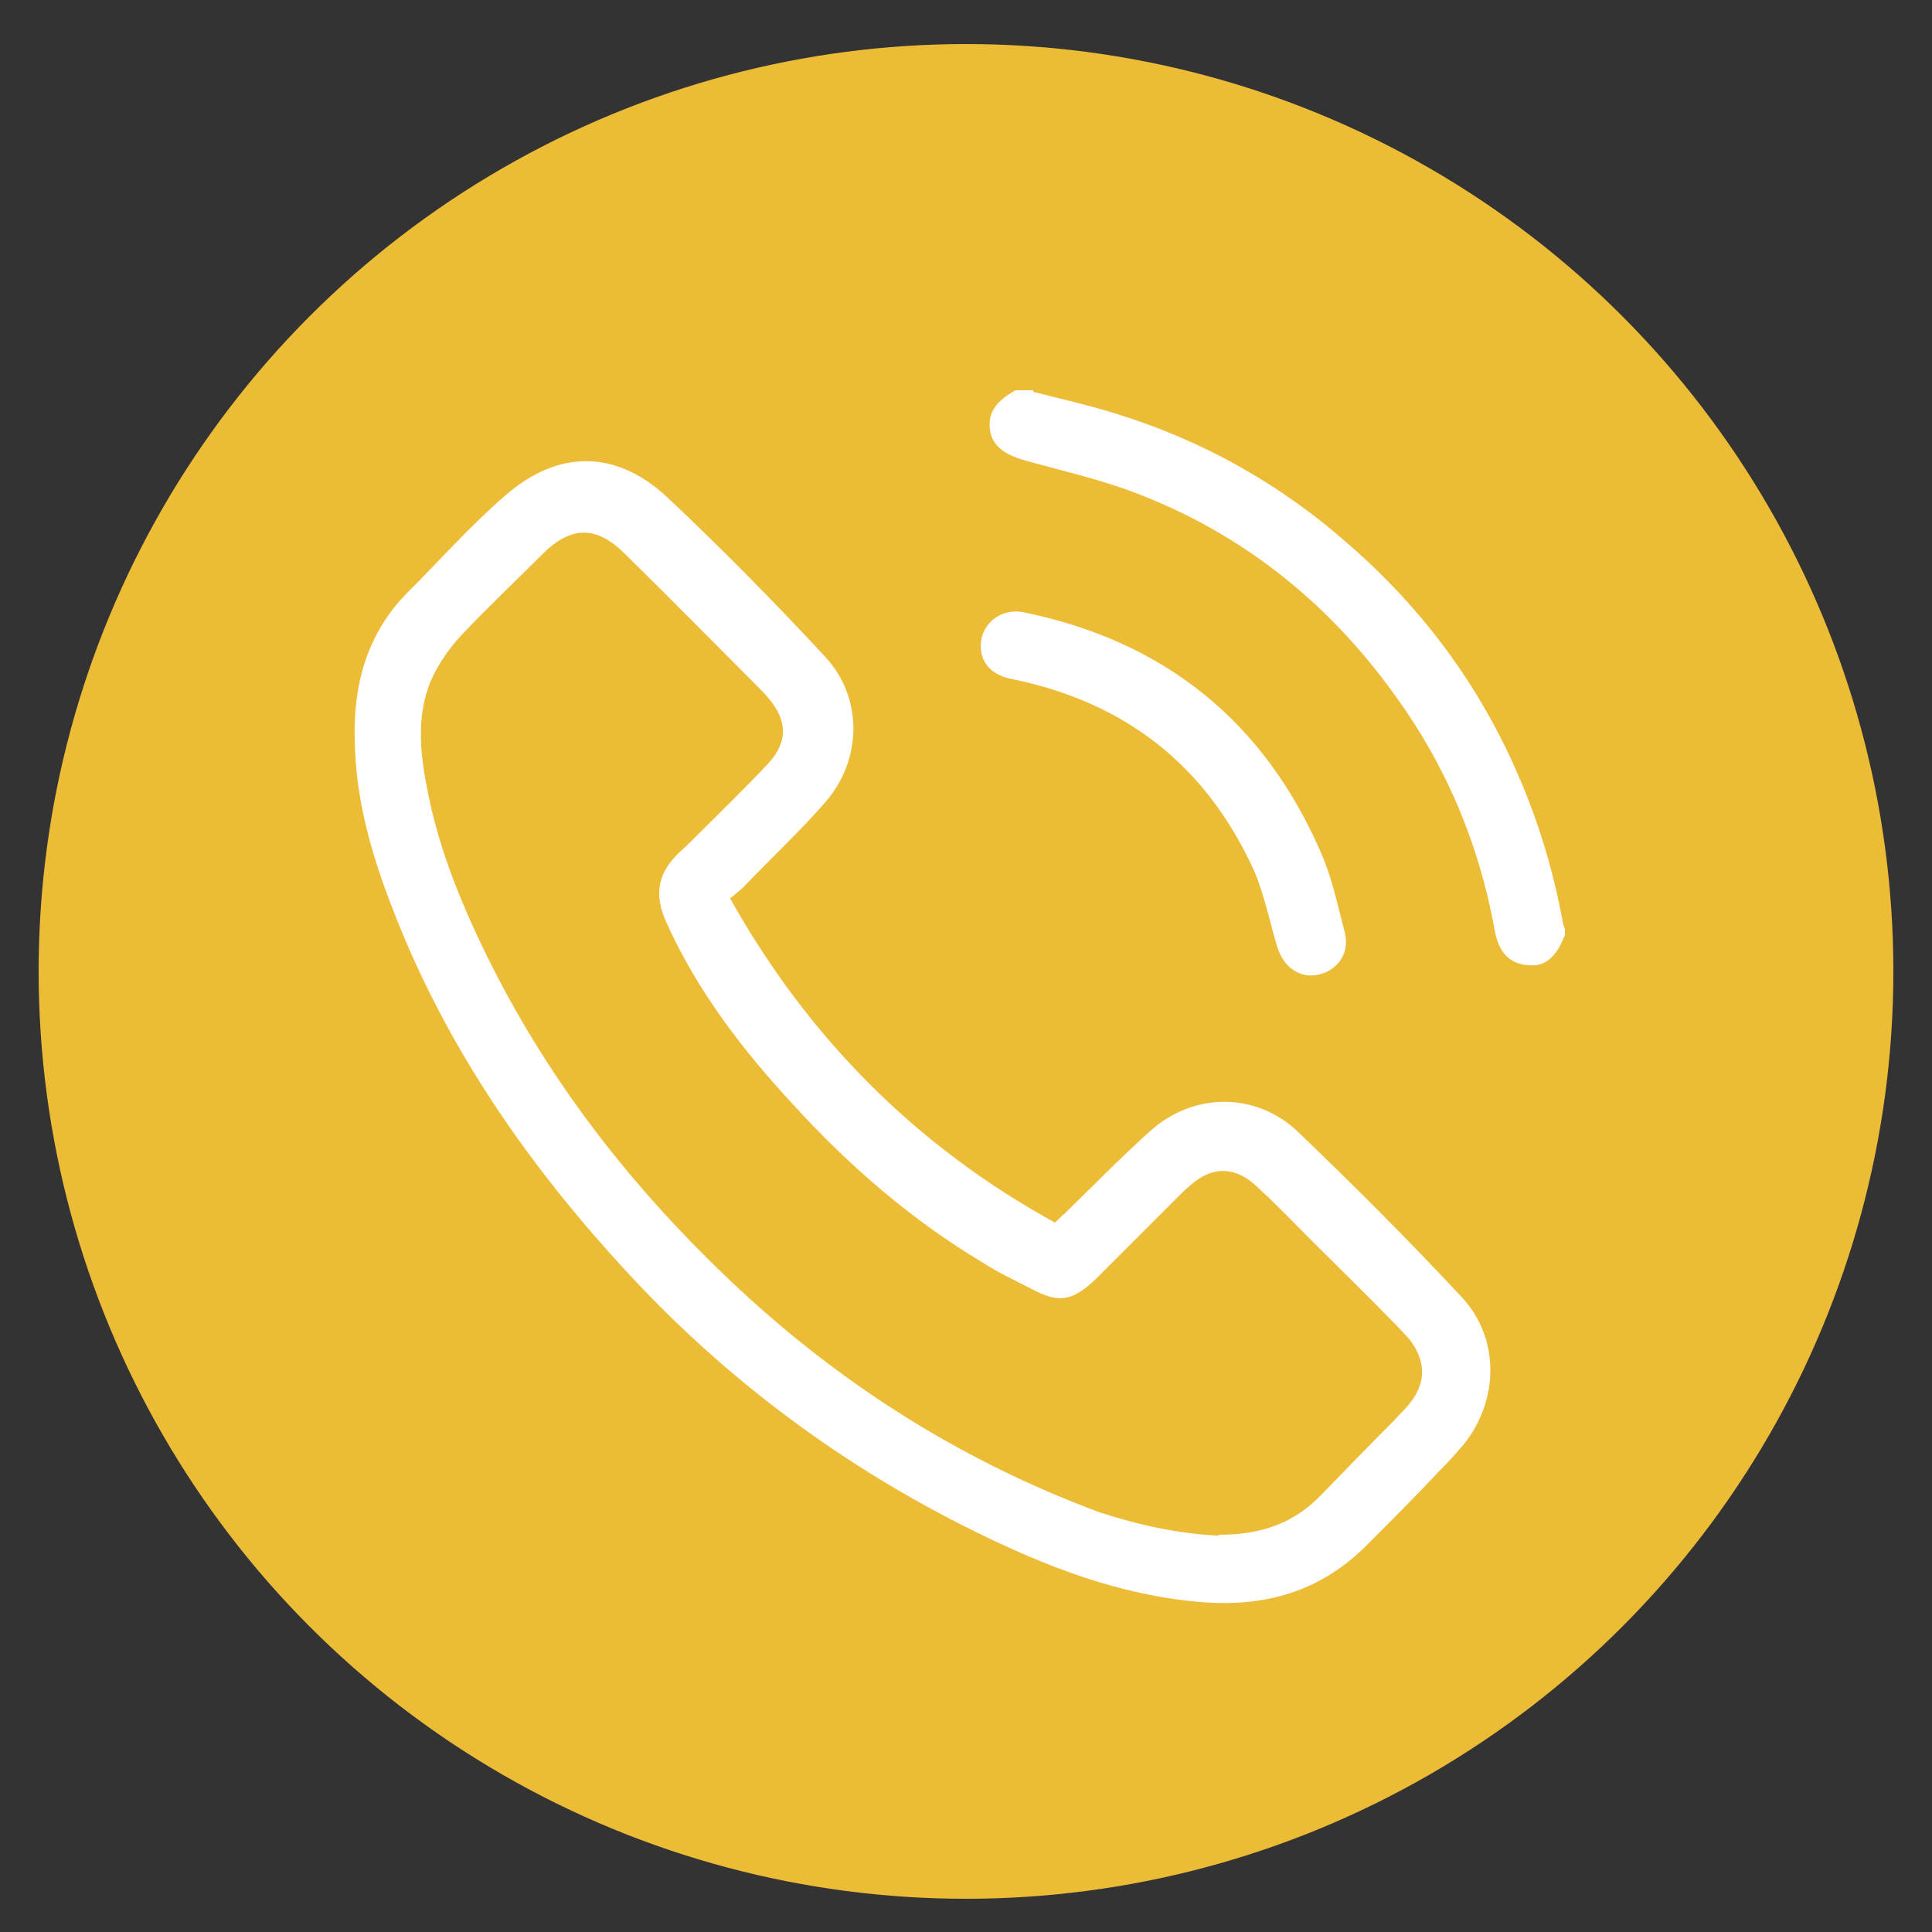
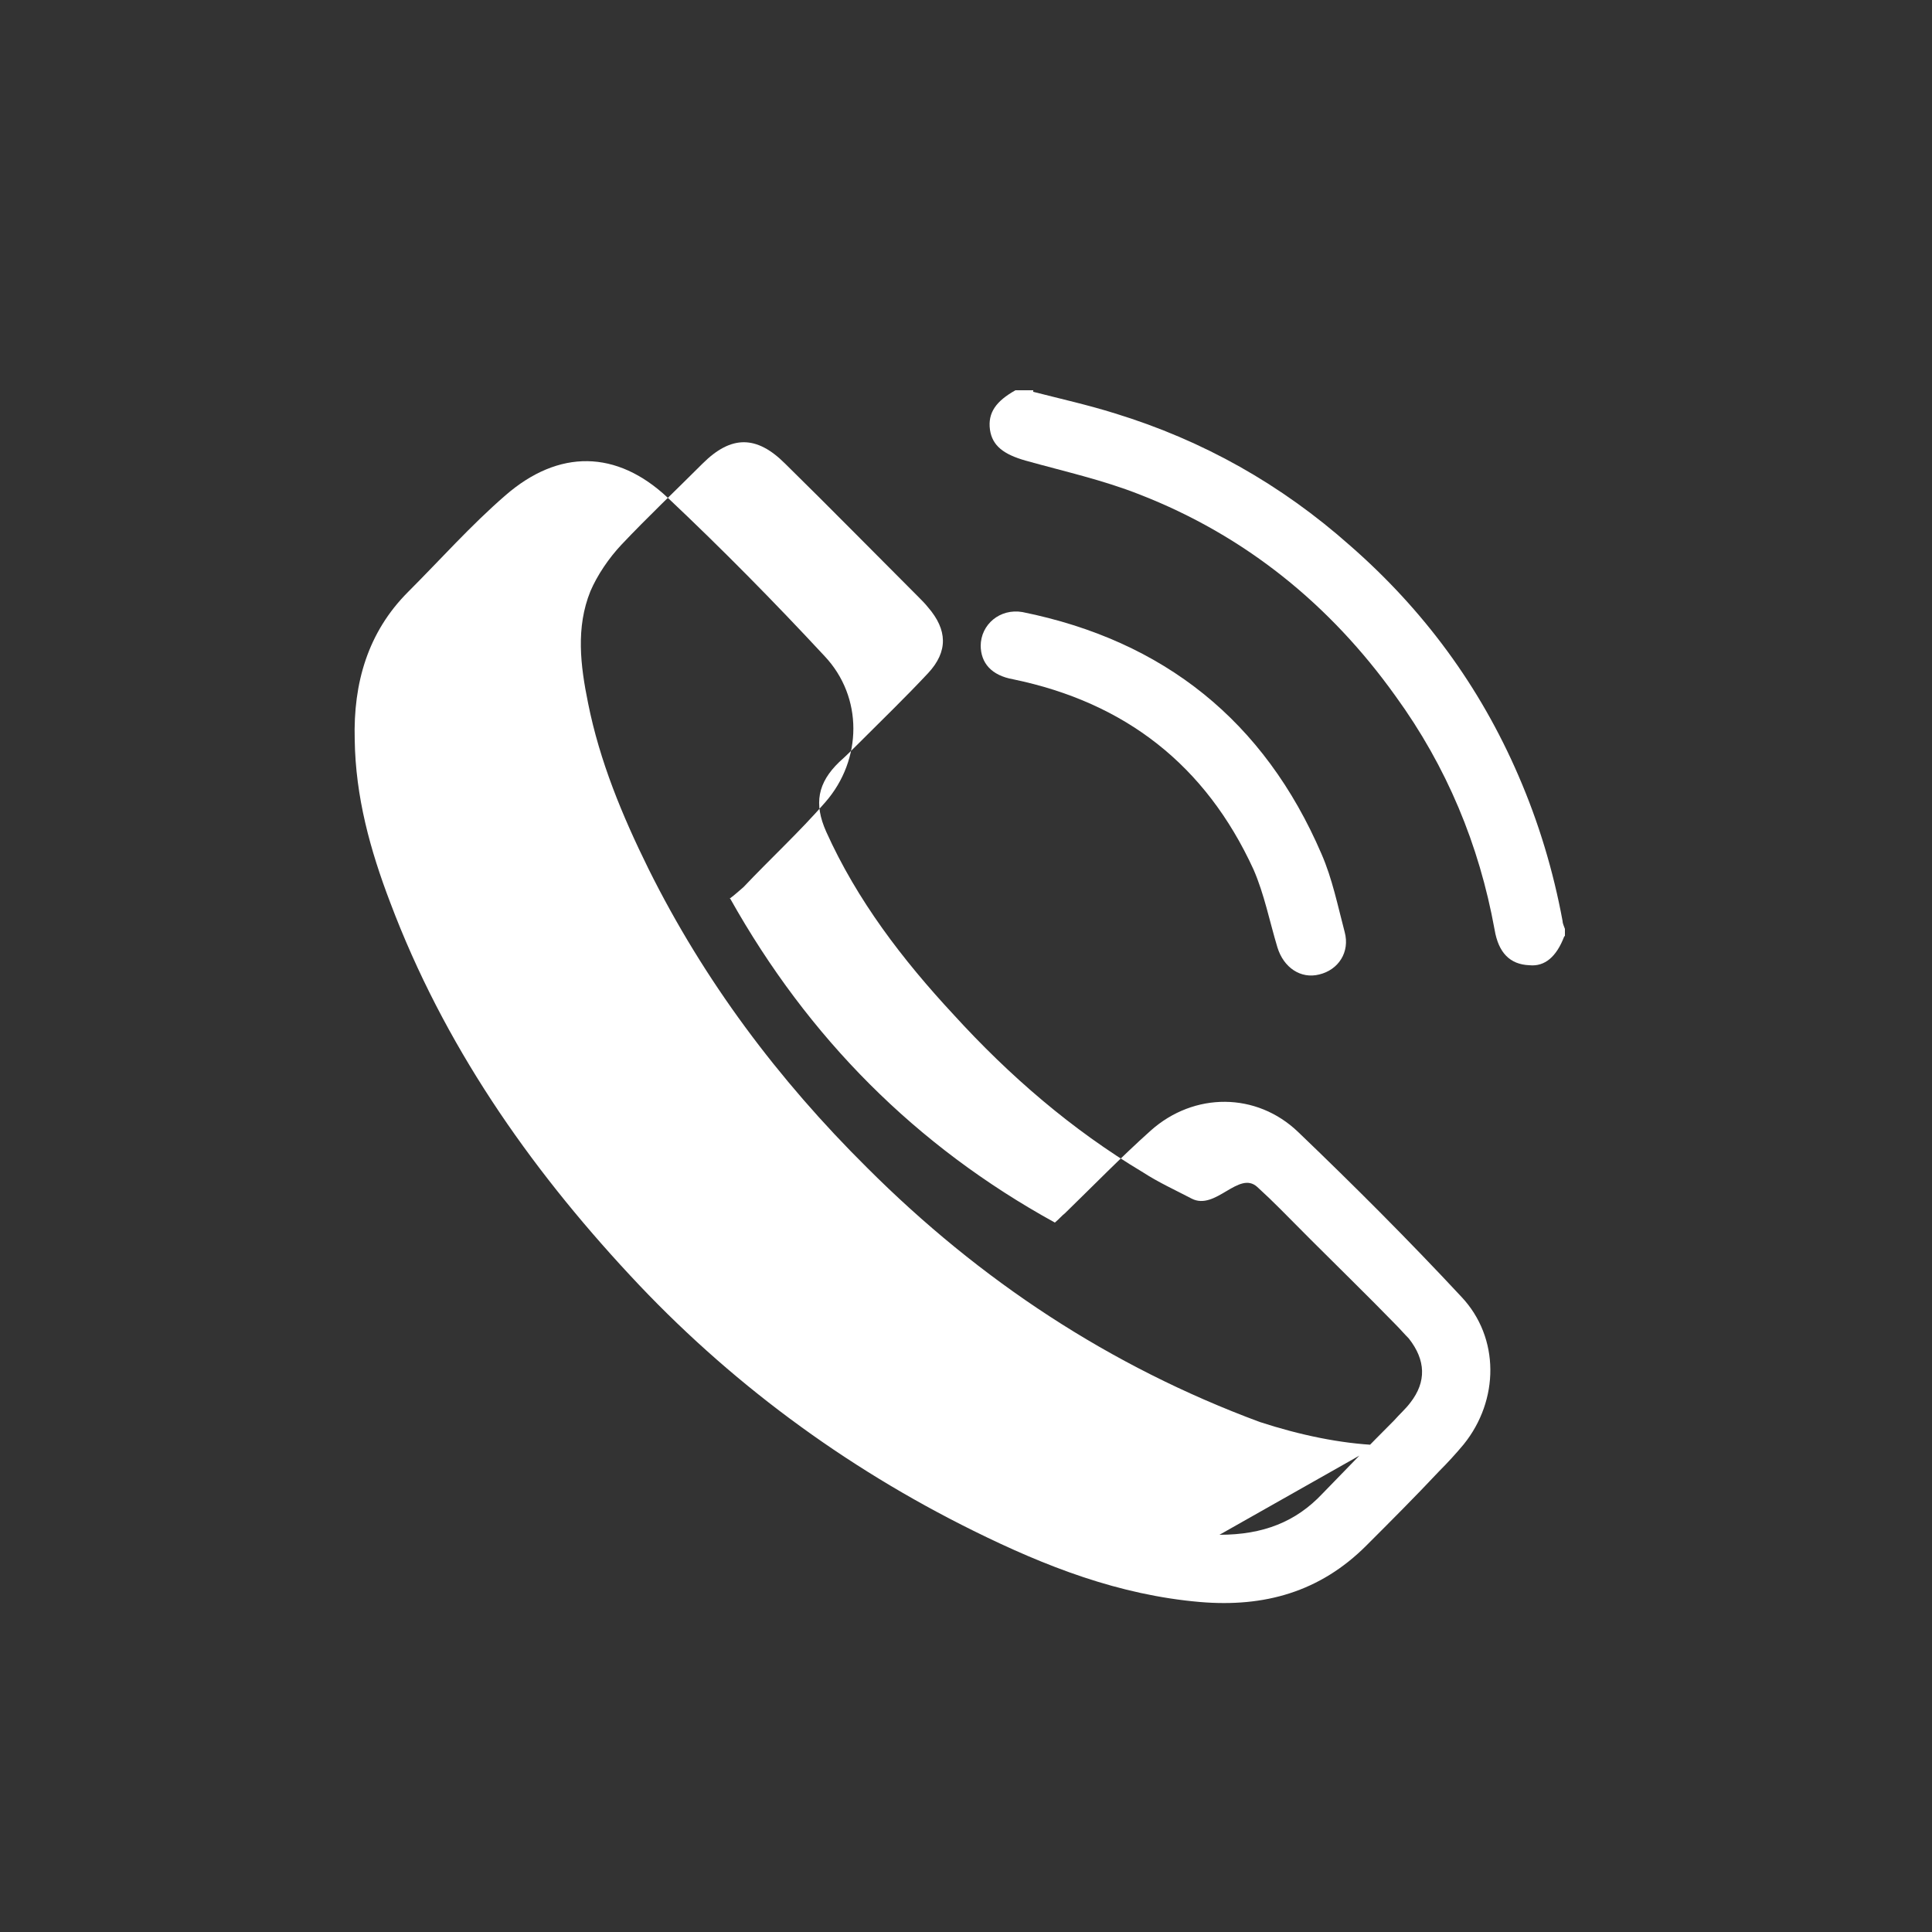
<svg xmlns="http://www.w3.org/2000/svg" id="Ebene_1" data-name="Ebene 1" version="1.1" viewBox="0 0 250 250">
  <rect x="0" y="0" width="250" height="250" fill="#333333" stroke="none" />
  <defs>
    <style>
      .cls-1 {
        fill: #edbc37;
      }

      .cls-1, .cls-2 {
        stroke-width: 0px;
      }

      .cls-2 {
        fill: #fff;
      }
    </style>
  </defs>
-   <circle class="cls-1" cx="125" cy="125.7" r="120" />
  <path class="cls-2" d="M133.7,50.7c3.5.9,7.1,1.7,10.6,2.8,11.4,3.5,21.5,9.2,30.4,17.1,9.5,8.3,16.8,18.2,21.8,29.8,2.6,6,4.5,12.3,5.7,18.8,0,.3.2.7.3,1v.9c0,0,0,0-.1.1-1,2.6-2.5,3.9-4.5,3.7-2.5-.1-4-1.6-4.5-4.6-2-11-6.2-21.1-12.8-30.2-8.5-11.9-19.5-20.8-33.1-26.1-4.8-1.9-9.8-3-14.8-4.4-2.8-.8-4.3-1.9-4.6-4-.3-2.2.8-3.7,3.3-5.1.8,0,1.5,0,2.3,0Z" />
-   <path class="cls-2" d="M94.5,116.3c10.1,18,24,32,42,41.9.6-.5.9-.9,1.3-1.2,3.7-3.6,7.3-7.3,11.1-10.7,5.6-5,13.7-5,19.1.2,7.2,6.9,14.3,14,21.1,21.3,5,5.3,4.9,13.4.3,19.1-1,1.2-2.1,2.4-3.2,3.5-3.1,3.3-6.2,6.4-9.4,9.6-6,6-13.2,8-21.5,7.3-10.5-.9-20-4.6-29.3-9.2-16.8-8.3-31.8-19.4-44.5-33.1-13.2-14.2-24.1-29.9-31-48.2-2.6-6.8-4.5-13.7-4.6-21.1-.2-7.3,1.7-13.9,6.9-19.1,4.2-4.2,8.1-8.6,12.6-12.5,6.9-6,14.4-5.9,21,.3,7,6.6,13.8,13.5,20.3,20.5,5,5.3,4.9,13.4.1,18.9-3.3,3.8-7.1,7.3-10.6,11-.6.5-1,.9-1.8,1.5ZM157.8,198.6c5.7,0,9.9-1.7,13.3-5.3,3.1-3.2,6.2-6.4,9.3-9.5.7-.8,1.5-1.5,2.1-2.3,2.1-2.7,2-5.5-.2-8.3-.6-.6-1.1-1.2-1.7-1.8-3.6-3.7-7.3-7.3-11-11s-4.5-4.6-6.9-6.8c-2.8-2.7-5.9-2.8-8.8-.1-.5.4-1,.9-1.5,1.4-3.5,3.5-6.9,6.9-10.4,10.4s-5.4,3.1-8.5,1.5c-2.1-1.1-4.3-2.1-6.3-3.4-9.2-5.5-17.3-12.5-24.5-20.4-6.6-7.1-12.5-14.8-16.5-23.7-1.6-3.6-1.1-6.3,1.7-9,.9-.8,1.8-1.7,2.6-2.5,3-3,6-5.9,8.9-9,2.6-2.8,2.5-5.6,0-8.5-.4-.5-.8-.9-1.2-1.3-5.8-5.8-11.5-11.6-17.3-17.3-3.7-3.7-7-3.7-10.7,0-3.5,3.5-7.1,6.9-10.5,10.5-1.6,1.7-3.1,3.9-4,6-1.9,4.7-1.3,9.6-.3,14.5,1.5,7.5,4.4,14.5,7.8,21.4,7.2,14.5,16.8,27.3,28.3,38.7,14.6,14.6,31.4,25.7,50.8,32.9,5.2,1.7,10.5,2.8,15.3,3Z" />
+   <path class="cls-2" d="M94.5,116.3c10.1,18,24,32,42,41.9.6-.5.9-.9,1.3-1.2,3.7-3.6,7.3-7.3,11.1-10.7,5.6-5,13.7-5,19.1.2,7.2,6.9,14.3,14,21.1,21.3,5,5.3,4.9,13.4.3,19.1-1,1.2-2.1,2.4-3.2,3.5-3.1,3.3-6.2,6.4-9.4,9.6-6,6-13.2,8-21.5,7.3-10.5-.9-20-4.6-29.3-9.2-16.8-8.3-31.8-19.4-44.5-33.1-13.2-14.2-24.1-29.9-31-48.2-2.6-6.8-4.5-13.7-4.6-21.1-.2-7.3,1.7-13.9,6.9-19.1,4.2-4.2,8.1-8.6,12.6-12.5,6.9-6,14.4-5.9,21,.3,7,6.6,13.8,13.5,20.3,20.5,5,5.3,4.9,13.4.1,18.9-3.3,3.8-7.1,7.3-10.6,11-.6.5-1,.9-1.8,1.5ZM157.8,198.6c5.7,0,9.9-1.7,13.3-5.3,3.1-3.2,6.2-6.4,9.3-9.5.7-.8,1.5-1.5,2.1-2.3,2.1-2.7,2-5.5-.2-8.3-.6-.6-1.1-1.2-1.7-1.8-3.6-3.7-7.3-7.3-11-11s-4.5-4.6-6.9-6.8s-5.4,3.1-8.5,1.5c-2.1-1.1-4.3-2.1-6.3-3.4-9.2-5.5-17.3-12.5-24.5-20.4-6.6-7.1-12.5-14.8-16.5-23.7-1.6-3.6-1.1-6.3,1.7-9,.9-.8,1.8-1.7,2.6-2.5,3-3,6-5.9,8.9-9,2.6-2.8,2.5-5.6,0-8.5-.4-.5-.8-.9-1.2-1.3-5.8-5.8-11.5-11.6-17.3-17.3-3.7-3.7-7-3.7-10.7,0-3.5,3.5-7.1,6.9-10.5,10.5-1.6,1.7-3.1,3.9-4,6-1.9,4.7-1.3,9.6-.3,14.5,1.5,7.5,4.4,14.5,7.8,21.4,7.2,14.5,16.8,27.3,28.3,38.7,14.6,14.6,31.4,25.7,50.8,32.9,5.2,1.7,10.5,2.8,15.3,3Z" />
  <path class="cls-2" d="M126.9,83.6c0-2.8,2.5-4.9,5.4-4.4,18.3,3.7,31.3,14.1,38.7,31.3,1.4,3.2,2.1,6.7,3,10.1.7,2.6-.8,4.9-3.3,5.5-2.4.6-4.6-.9-5.4-3.5-1-3.3-1.7-6.9-3.1-10.1-6.2-13.5-16.6-21.6-31.1-24.6-2.8-.5-4.2-2.1-4.2-4.4Z" />
</svg>